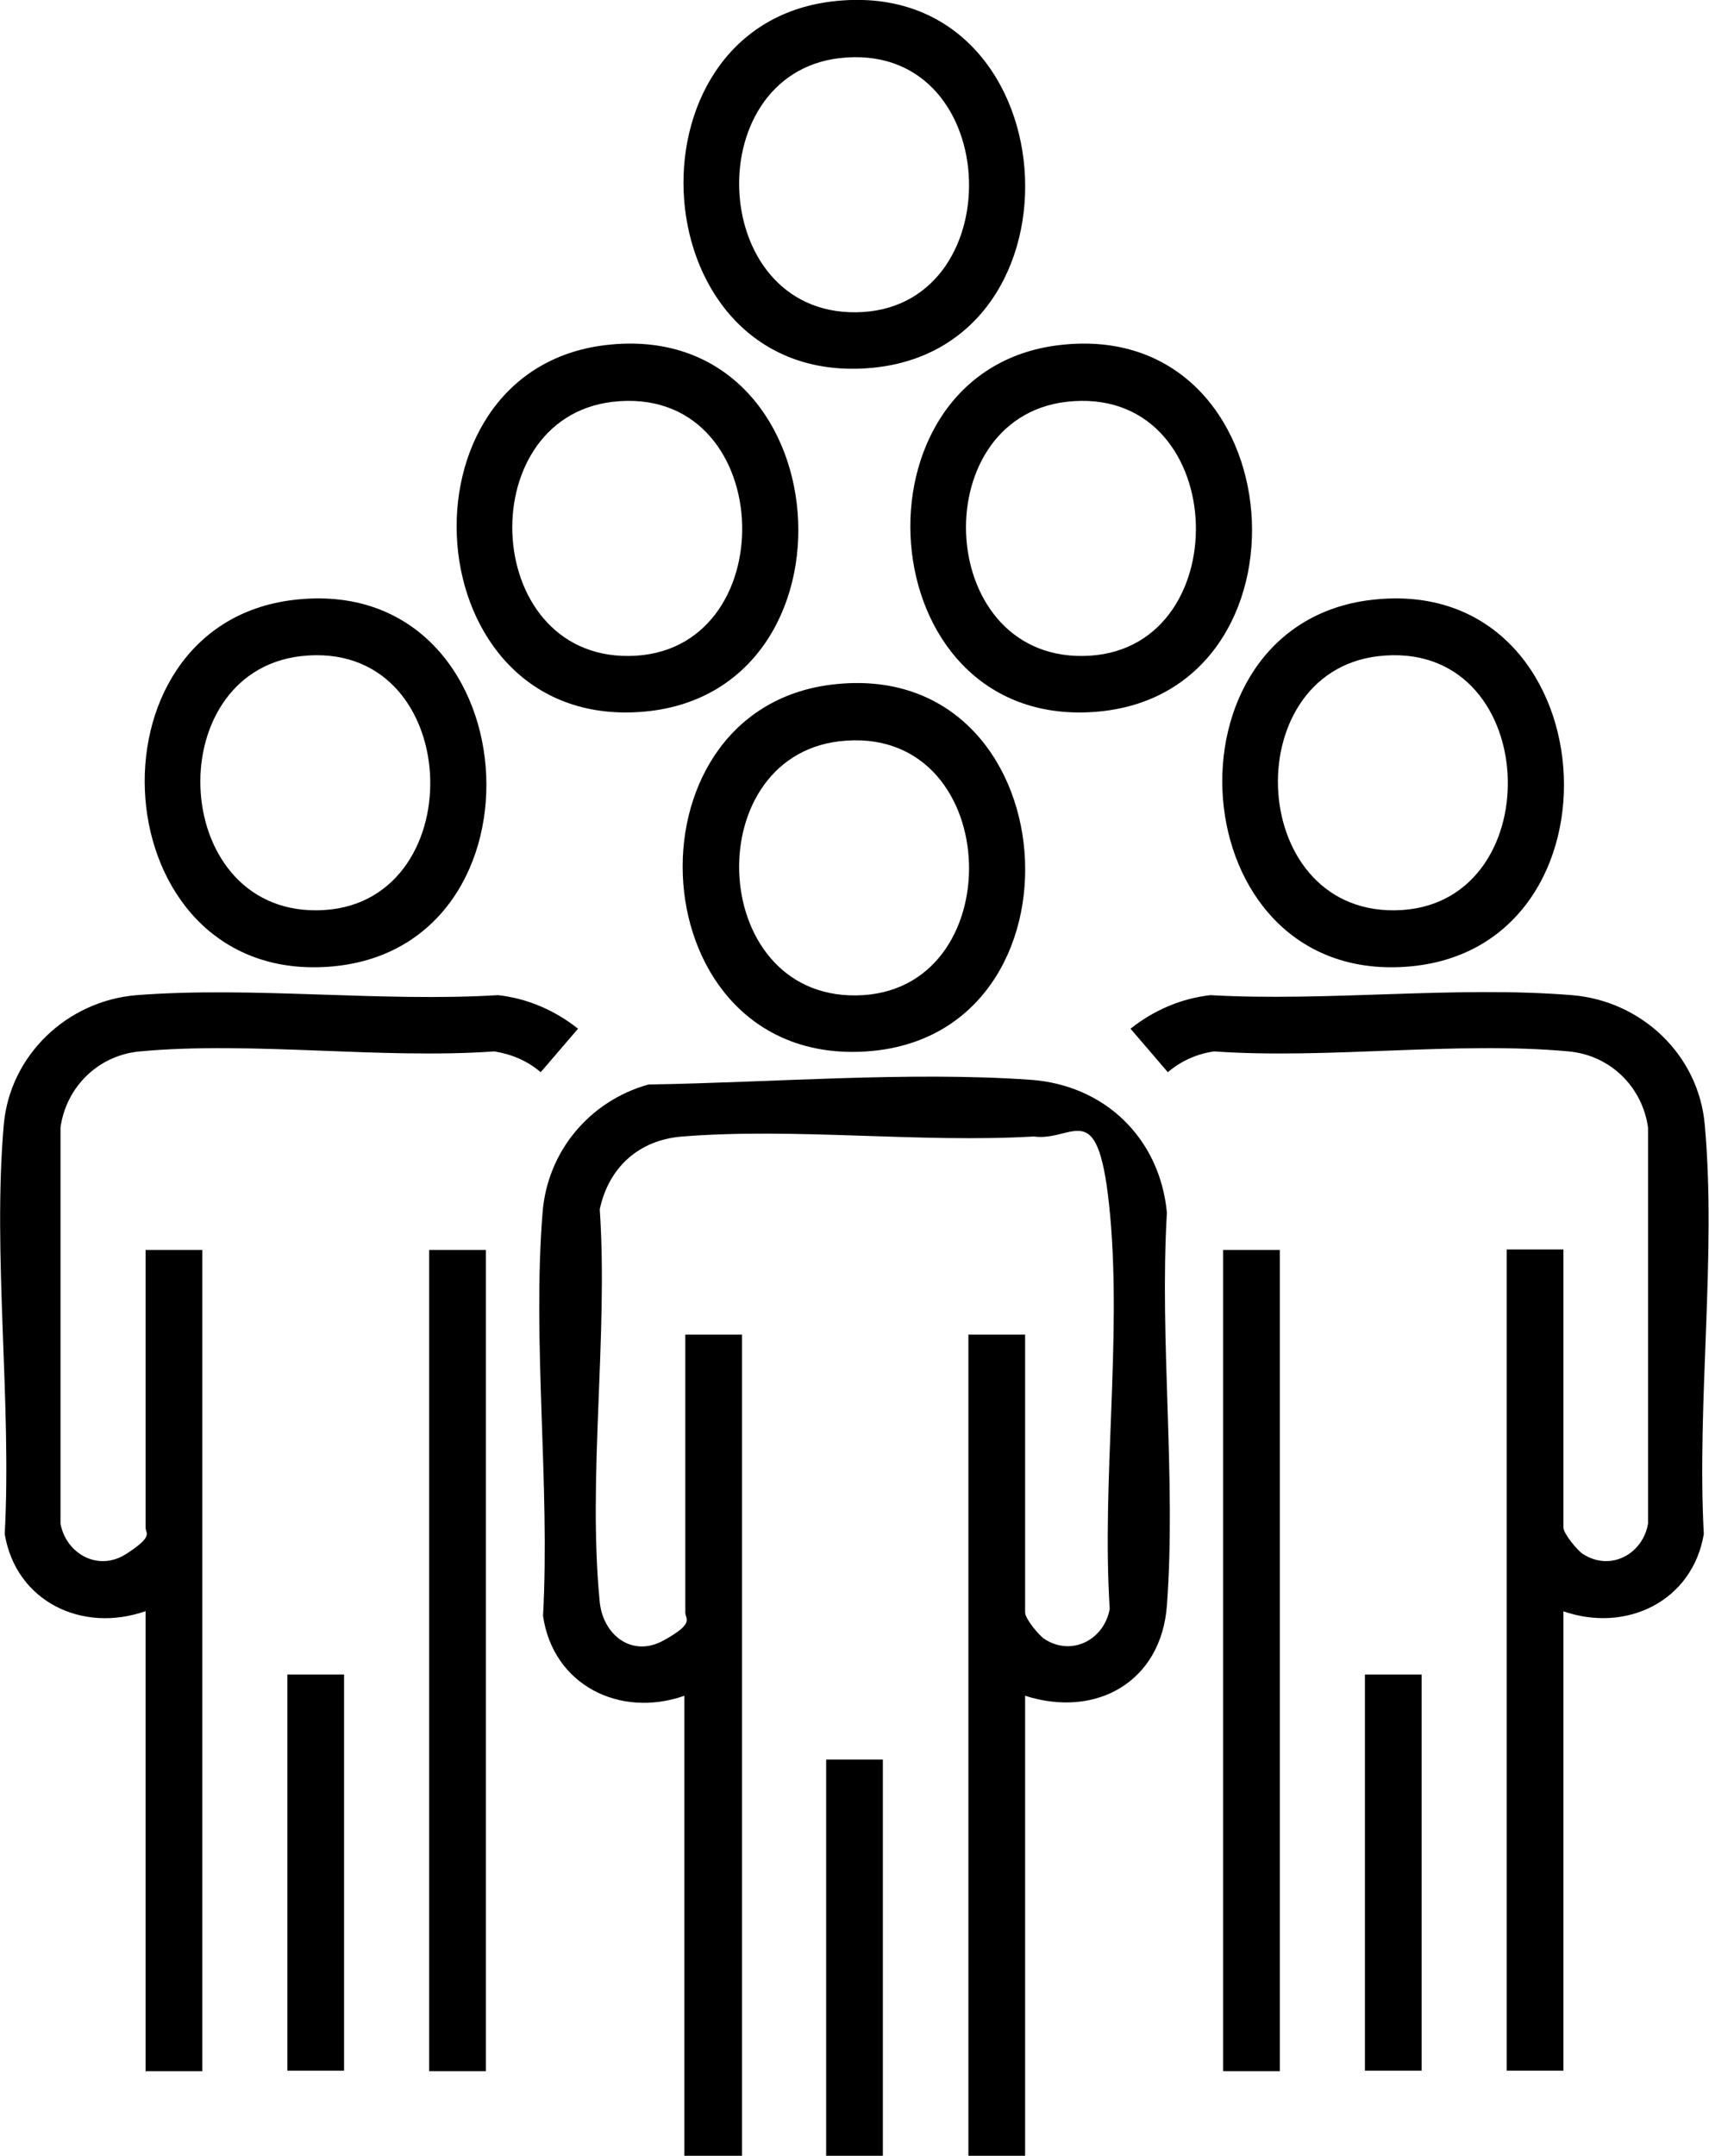
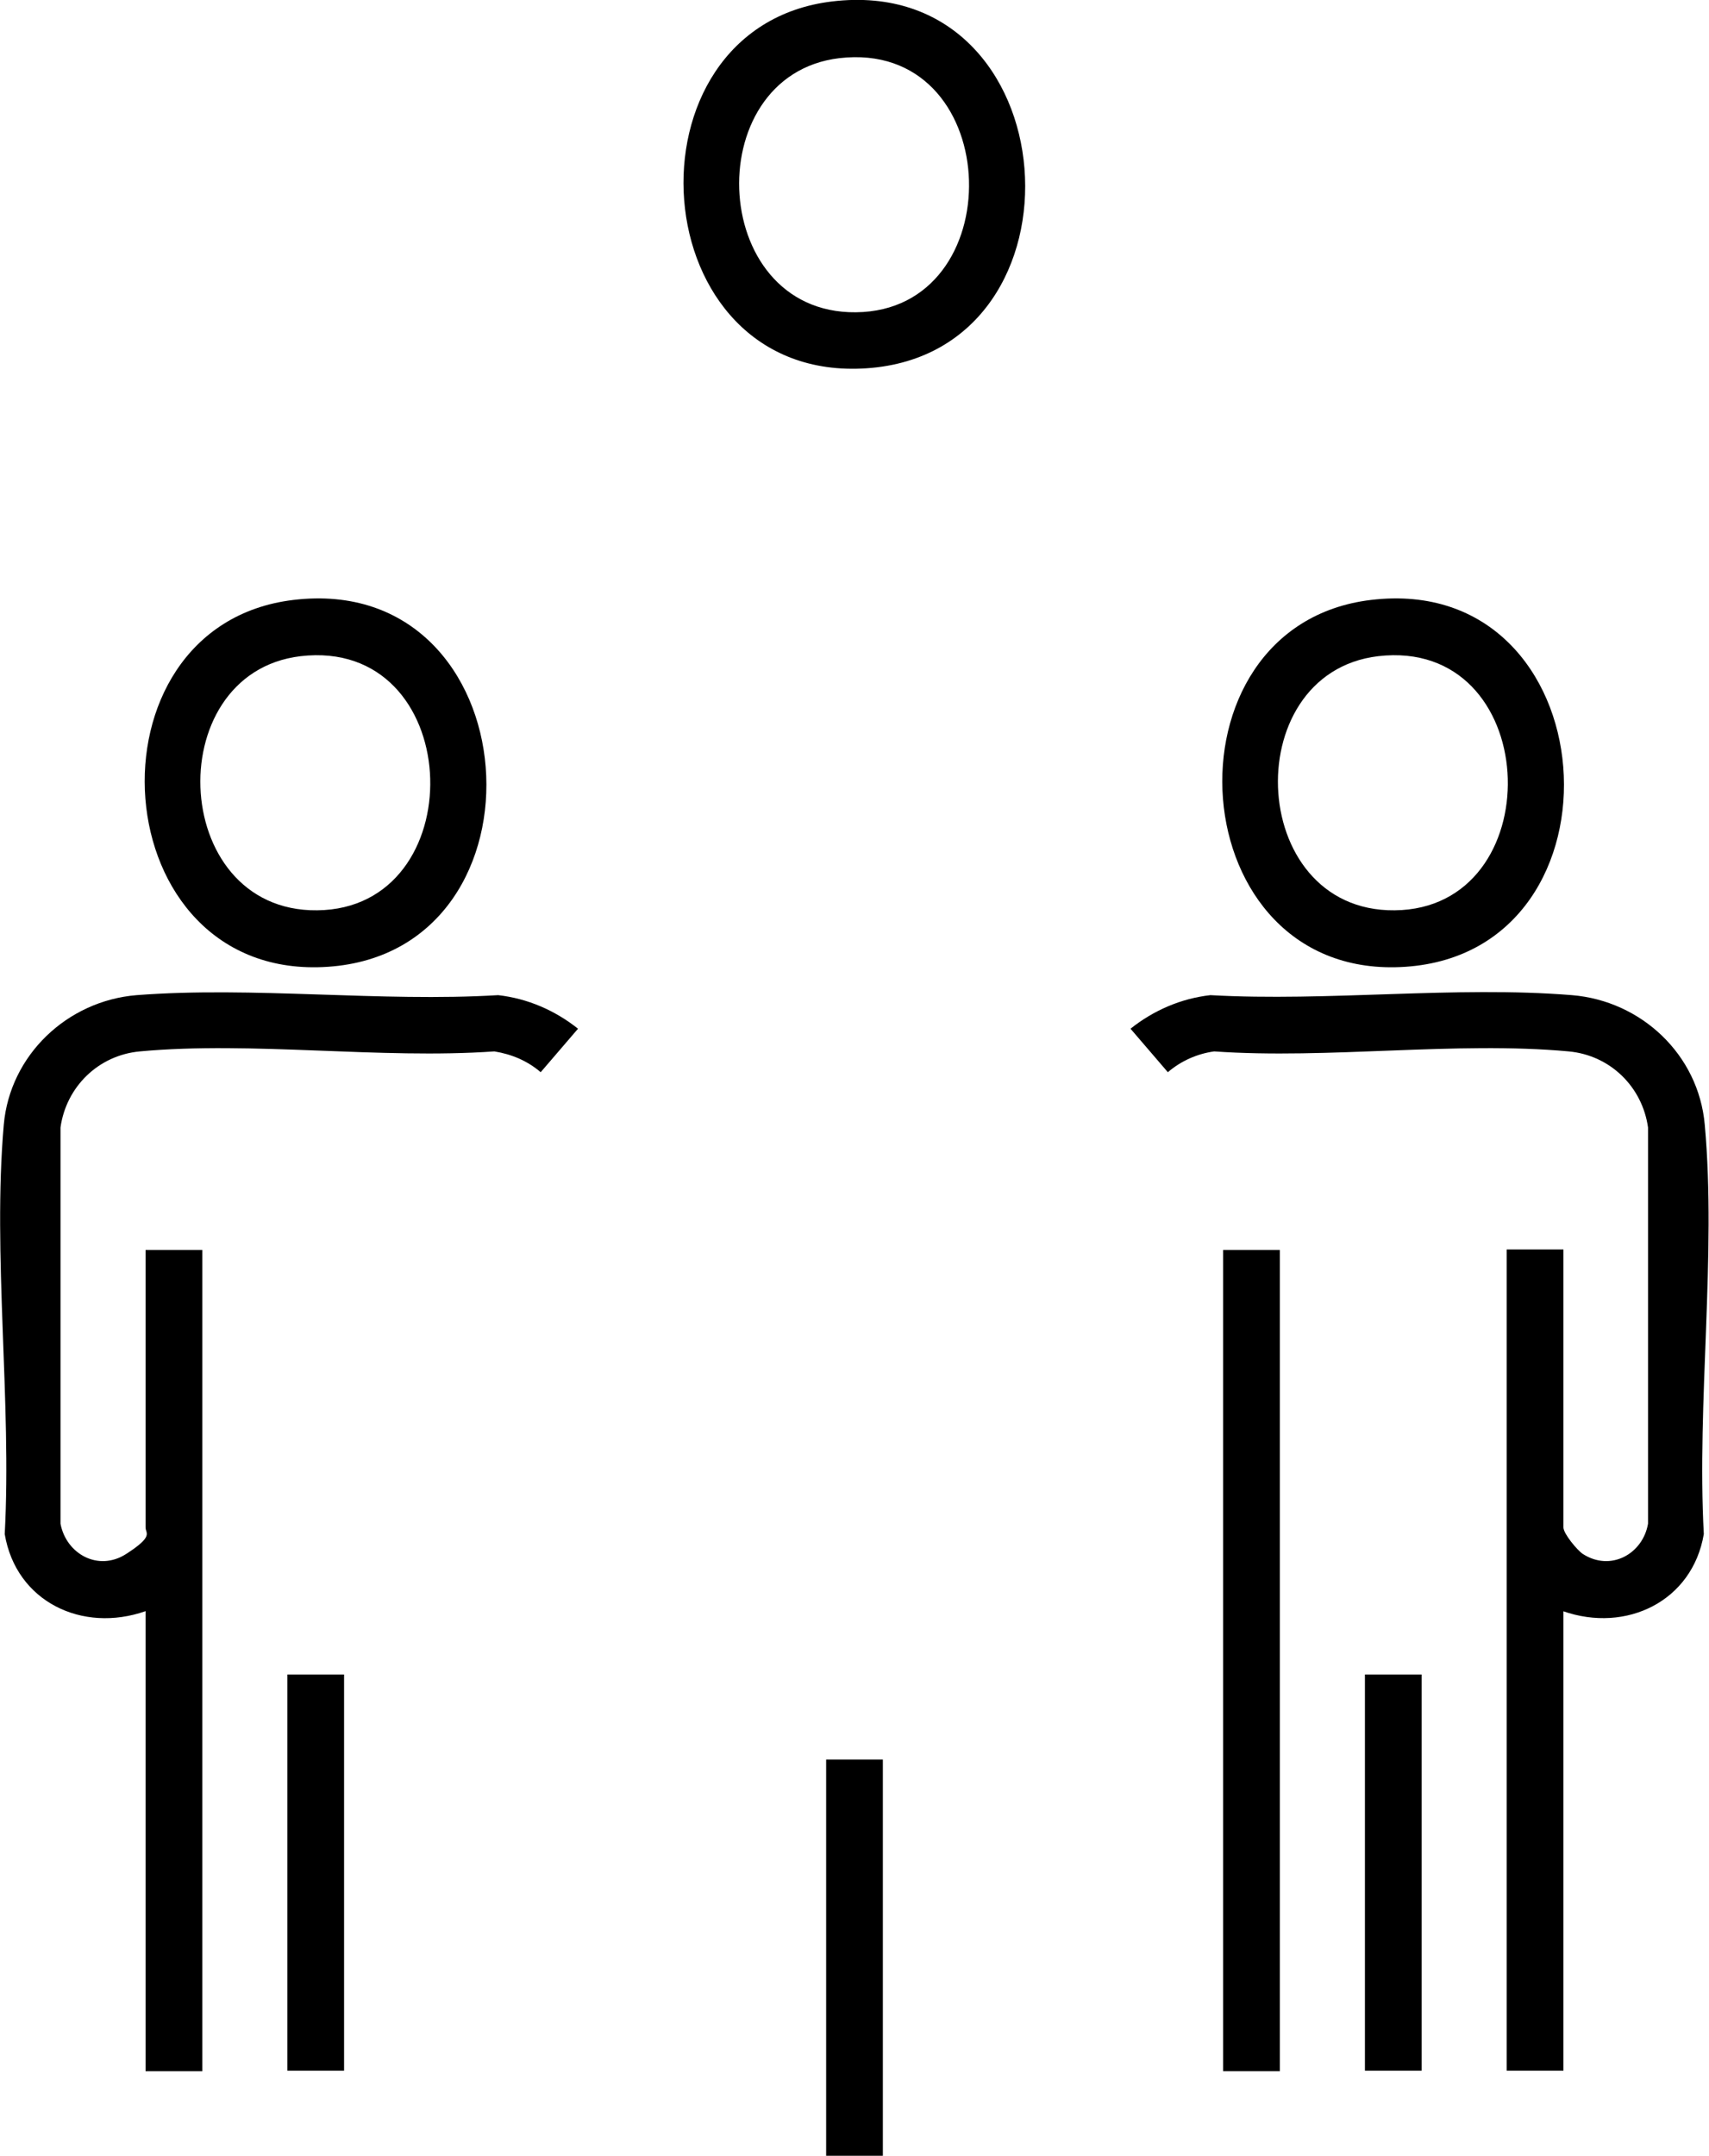
<svg xmlns="http://www.w3.org/2000/svg" id="Layer_1" version="1.1" viewBox="0 0 361.6 456">
-   <path d="M144.8,456v-97.3c-13.7,4.8-27.8-2.3-29.9-16.9,1.5-27.7-2.3-57.9-.1-85.3,1-12.9,9.9-23.6,22.4-27.1,25.9-.4,55-2.8,80.8-1,15.8,1.1,27.4,12.4,28.9,28.1-1.6,27.1,2,56.3,0,83.1-1.2,16.2-15,23.9-30,19.1v97.3h-12v-173.7h12v58.8c0,1.3,2.9,4.8,4.1,5.6,5.9,3.8,12.7,0,13.8-6.4-1.7-26.7,2.5-56.7.1-83.1s-7.5-15.6-16.2-16.8c-24.1,1.4-50.4-1.9-74.3,0-9.2.7-15.6,6.5-17.5,15.4,1.8,26.7-2.6,56.8,0,83.1.7,6.9,6.8,11.8,13.5,8.1s4.6-4.5,4.6-5.9v-58.8h12v173.7h-12Z" />
  <rect x="174.8" y="372.2" width="12" height="83.8" />
  <path d="M330.8,340.7v97.3h-12v-173.7h12v58.8c0,1.3,2.9,4.8,4.1,5.6,5.9,3.8,12.7,0,13.8-6.4v-83.8c-1.2-8.6-8-15.3-16.8-16.1-23.8-2.2-50.9,1.7-75,0-3.6.5-7,2-9.8,4.4l-7.9-9.2c4.9-3.9,10.7-6.4,16.9-7.1,24.8,1.4,51.9-2,76.5,0,14.7,1.2,26.8,12.6,28.1,27.4,2.5,27.5-1.7,58.7-.2,86.6-2.4,14.2-16.4,21-29.8,16.3Z" />
  <path d="M30.8,264.4h12v173.7h-12v-97.3c-13.4,4.7-27.4-2-29.8-16.3,1.5-27.9-2.6-59.1-.2-86.6,1.3-14.7,13.4-26.2,28.1-27.4,24.6-1.9,51.7,1.5,76.5,0,6.2.7,12,3.2,16.9,7.1l-7.9,9.2c-2.8-2.4-6.1-3.8-9.8-4.4-24.2,1.7-51.2-2.2-75,0-8.8.8-15.6,7.5-16.8,16.1v83.8c1.2,6.4,8,10.2,13.9,6.4s4.1-4.3,4.1-5.6v-58.8Z" />
-   <path d="M128.1,73c50.3-6,55.7,74.3,7.3,77.6-47.9,3.3-52.7-72.2-7.3-77.6ZM129.6,85c-30.3,3.6-27.7,55.7,5,53.7,31.8-2,29.5-57.7-5-53.7Z" />
-   <path d="M224.1,73c50.3-6,55.7,74.3,7.3,77.6-47.9,3.3-52.7-72.2-7.3-77.6ZM225.6,85c-30.3,3.6-27.7,55.7,5,53.7,31.8-2,29.5-57.7-5-53.7Z" />
  <path d="M62.1,126.9c50.3-6,55.7,74.3,7.3,77.6-47.9,3.3-52.7-72.2-7.3-77.6ZM63.6,138.8c-30.3,3.6-27.7,55.7,5,53.7,31.8-2,29.5-57.7-5-53.7Z" />
  <path d="M290.1,126.9c50.3-6,55.7,74.3,7.3,77.6-47.9,3.3-52.7-72.2-7.3-77.6ZM291.6,138.8c-30.3,3.6-27.7,55.7,5,53.7,31.8-2,29.5-57.7-5-53.7Z" />
-   <path d="M176.1,144.8c50.3-6,55.7,74.3,7.3,77.6s-52.7-72.2-7.3-77.6ZM177.6,156.8c-30.3,3.6-27.7,55.7,5,53.7,31.8-2,29.5-57.7-5-53.7Z" />
-   <rect x="90.8" y="264.4" width="12" height="173.7" />
  <rect x="258.8" y="264.4" width="12" height="173.7" />
  <rect x="60.8" y="354.2" width="12" height="83.8" />
  <rect x="288.8" y="354.2" width="12" height="83.8" />
  <path d="M176.1.3c50.3-6,55.7,74.3,7.3,77.6-47.9,3.3-52.7-72.2-7.3-77.6ZM177.6,12.3c-30.3,3.6-27.7,55.7,5,53.7,31.8-2,29.5-57.7-5-53.7Z" />
</svg>